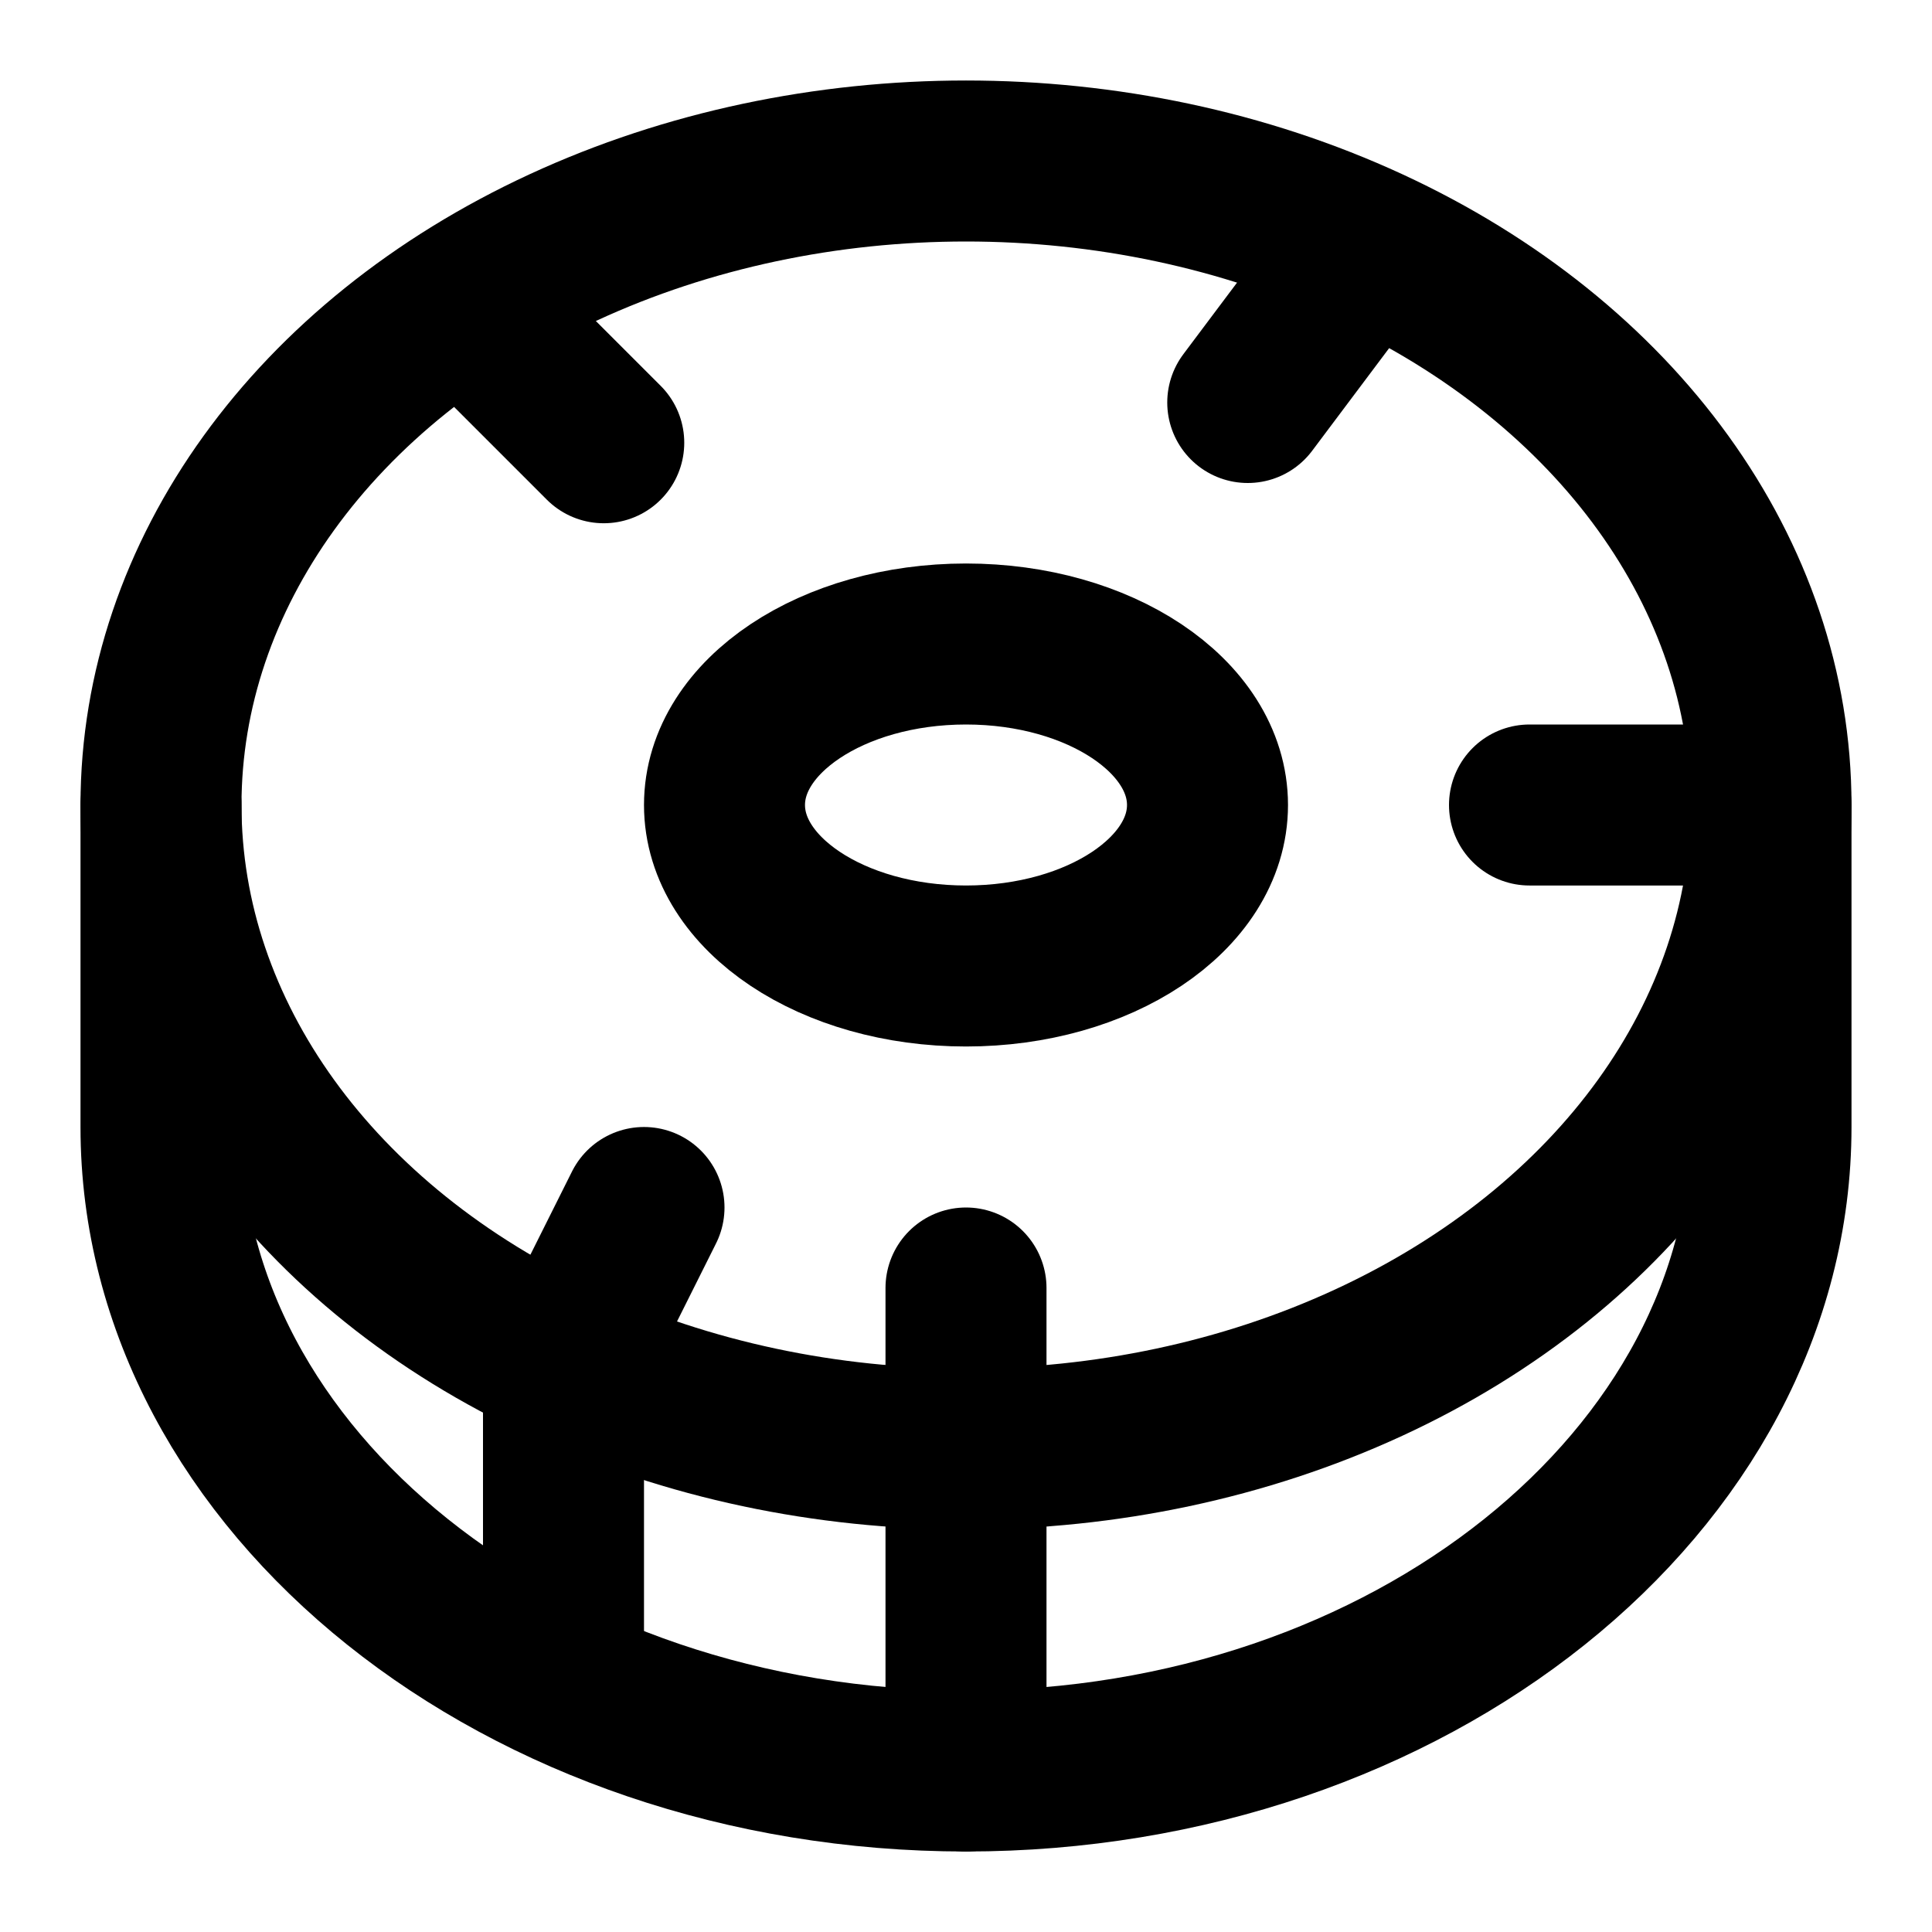
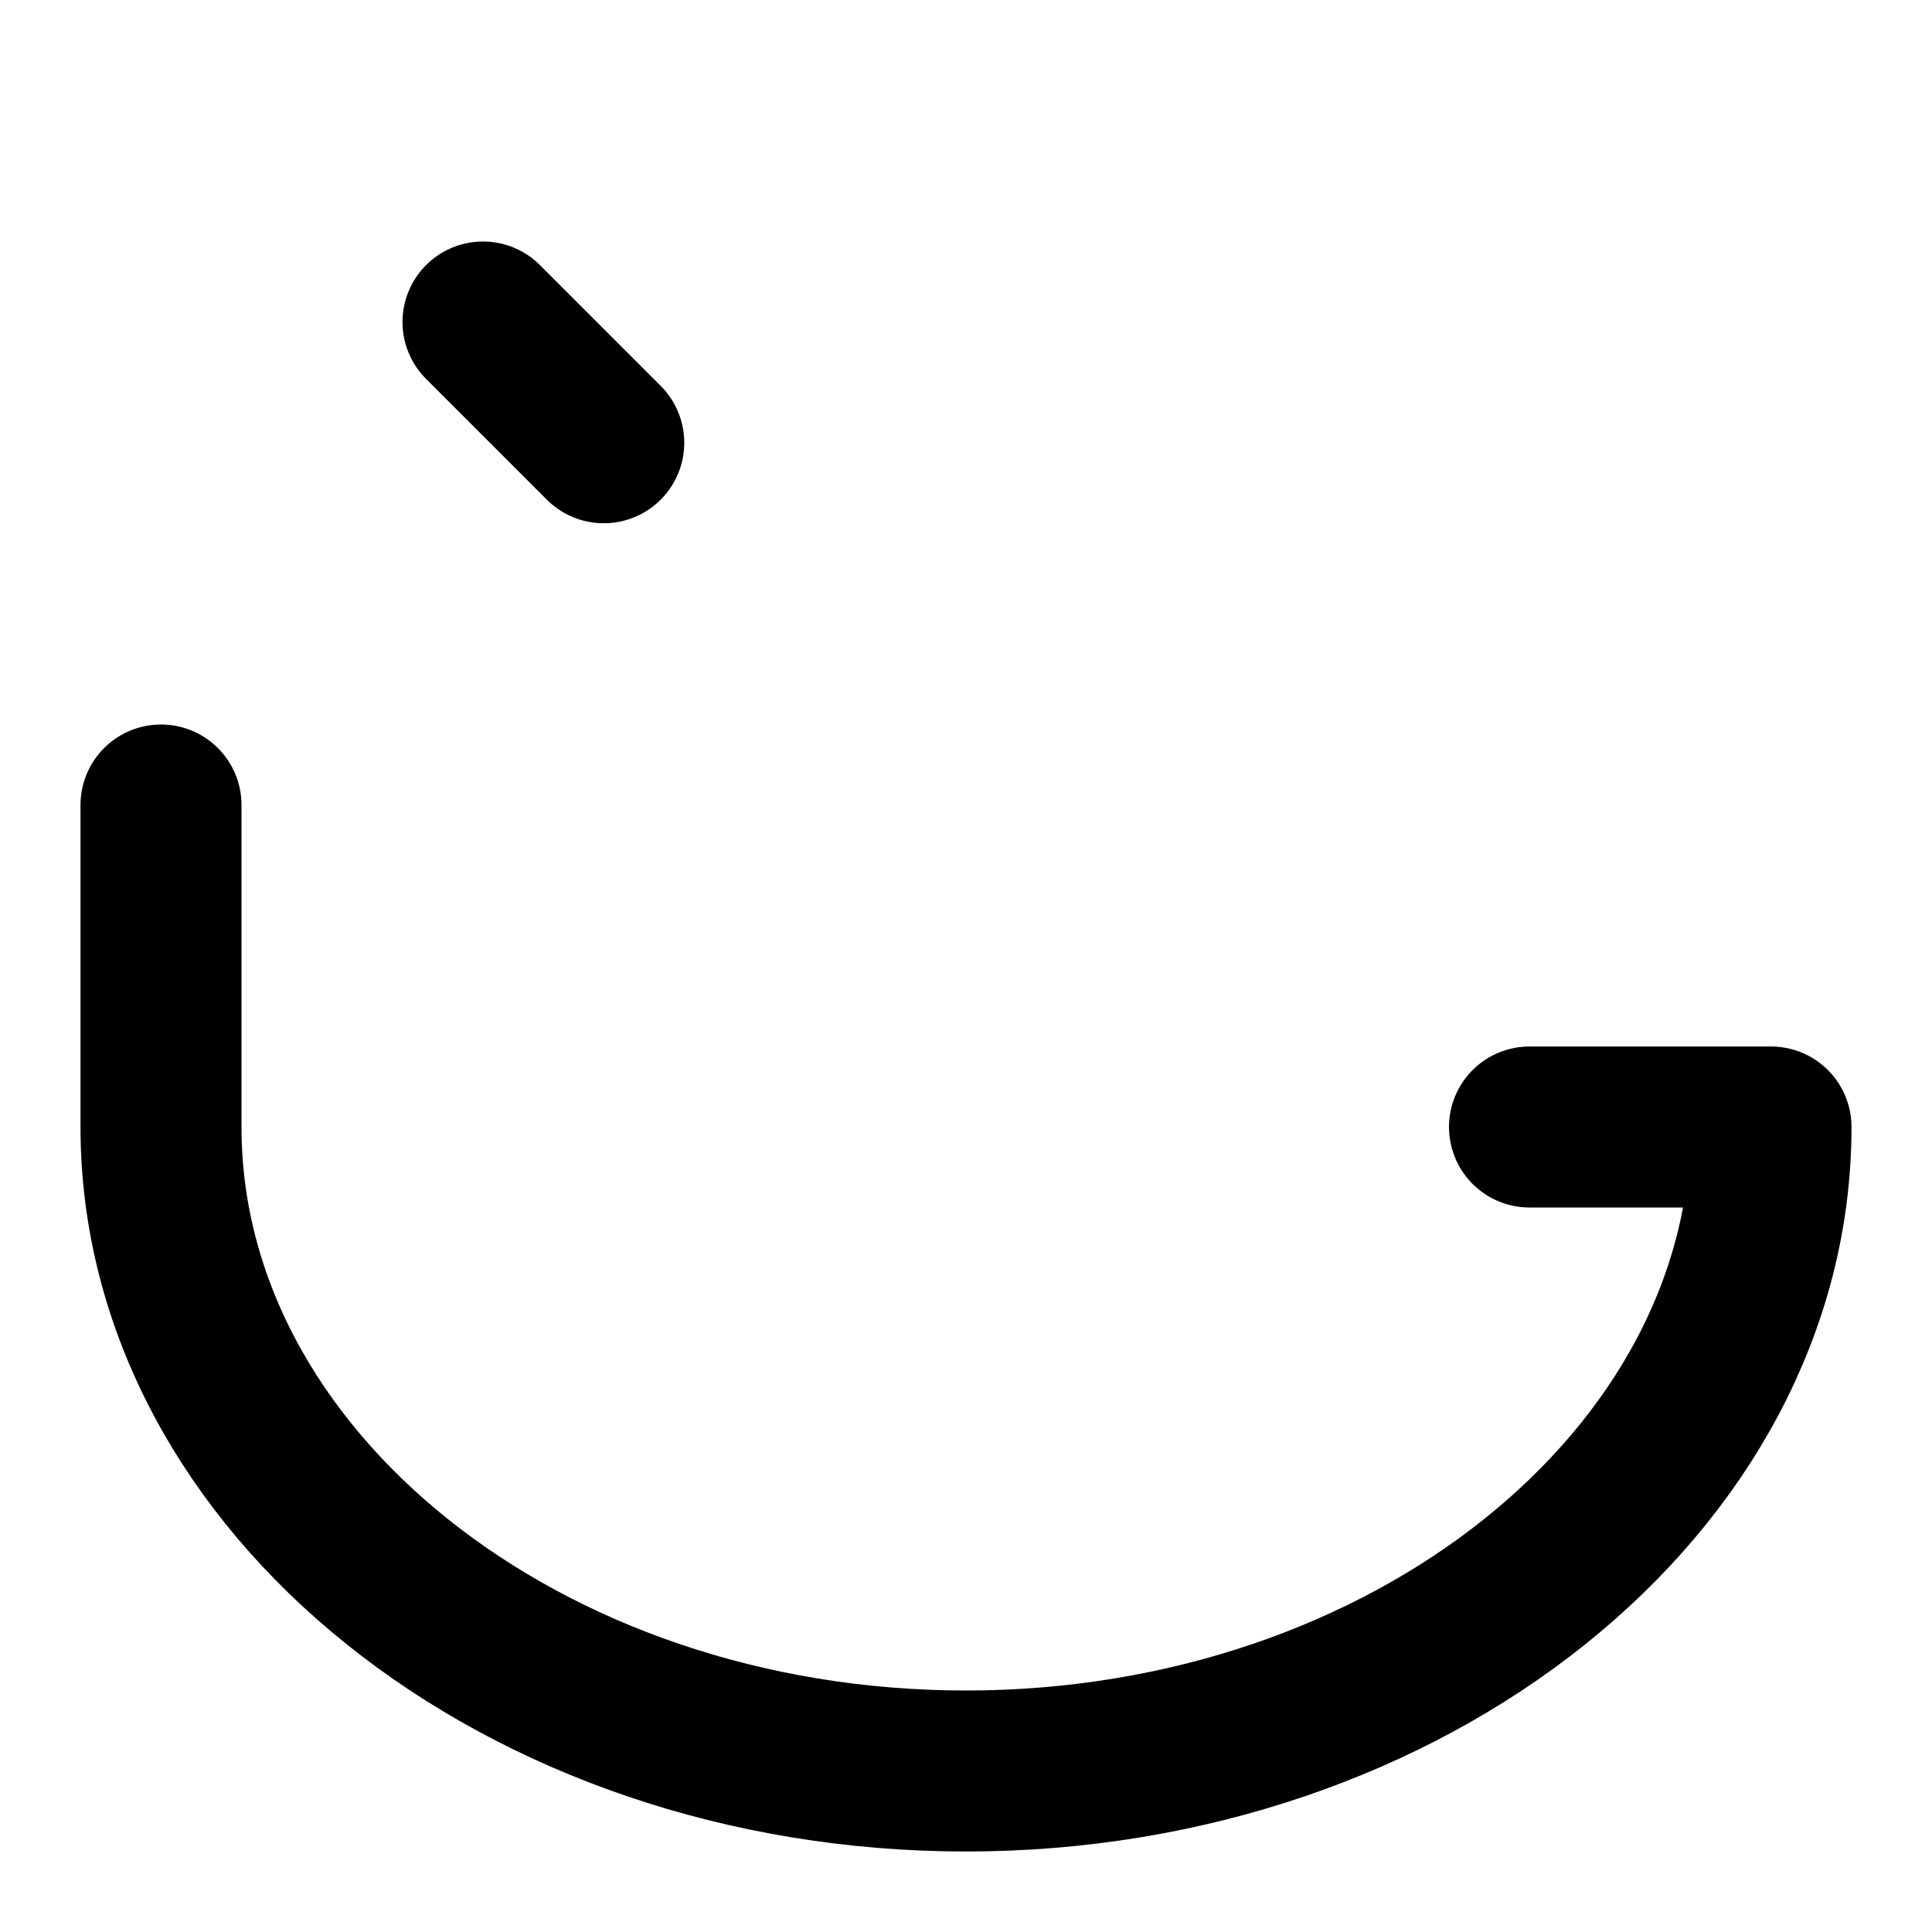
<svg xmlns="http://www.w3.org/2000/svg" class="lucide lucide-pineapple-ring" width="24" height="24" viewBox="0 0 24 24" fill="none" stroke="currentColor" stroke-width="2" stroke-linecap="round" stroke-linejoin="round">
-   <ellipse cx="12" cy="10" rx="10" ry="8" />
-   <ellipse cx="12" cy="10" rx="3" ry="2" />
  <path d="m6 4 1.5 1.5" />
-   <path d="M16.7 3.4 15.5 5" />
-   <path d="M2 10v4c0 4.4 4.5 8 10 8s10-3.6 10-8v-4h-3" />
-   <path d="m8 15-1 2v3.9" />
-   <path d="M12 16v6" />
+   <path d="M2 10v4c0 4.4 4.5 8 10 8s10-3.6 10-8h-3" />
</svg>